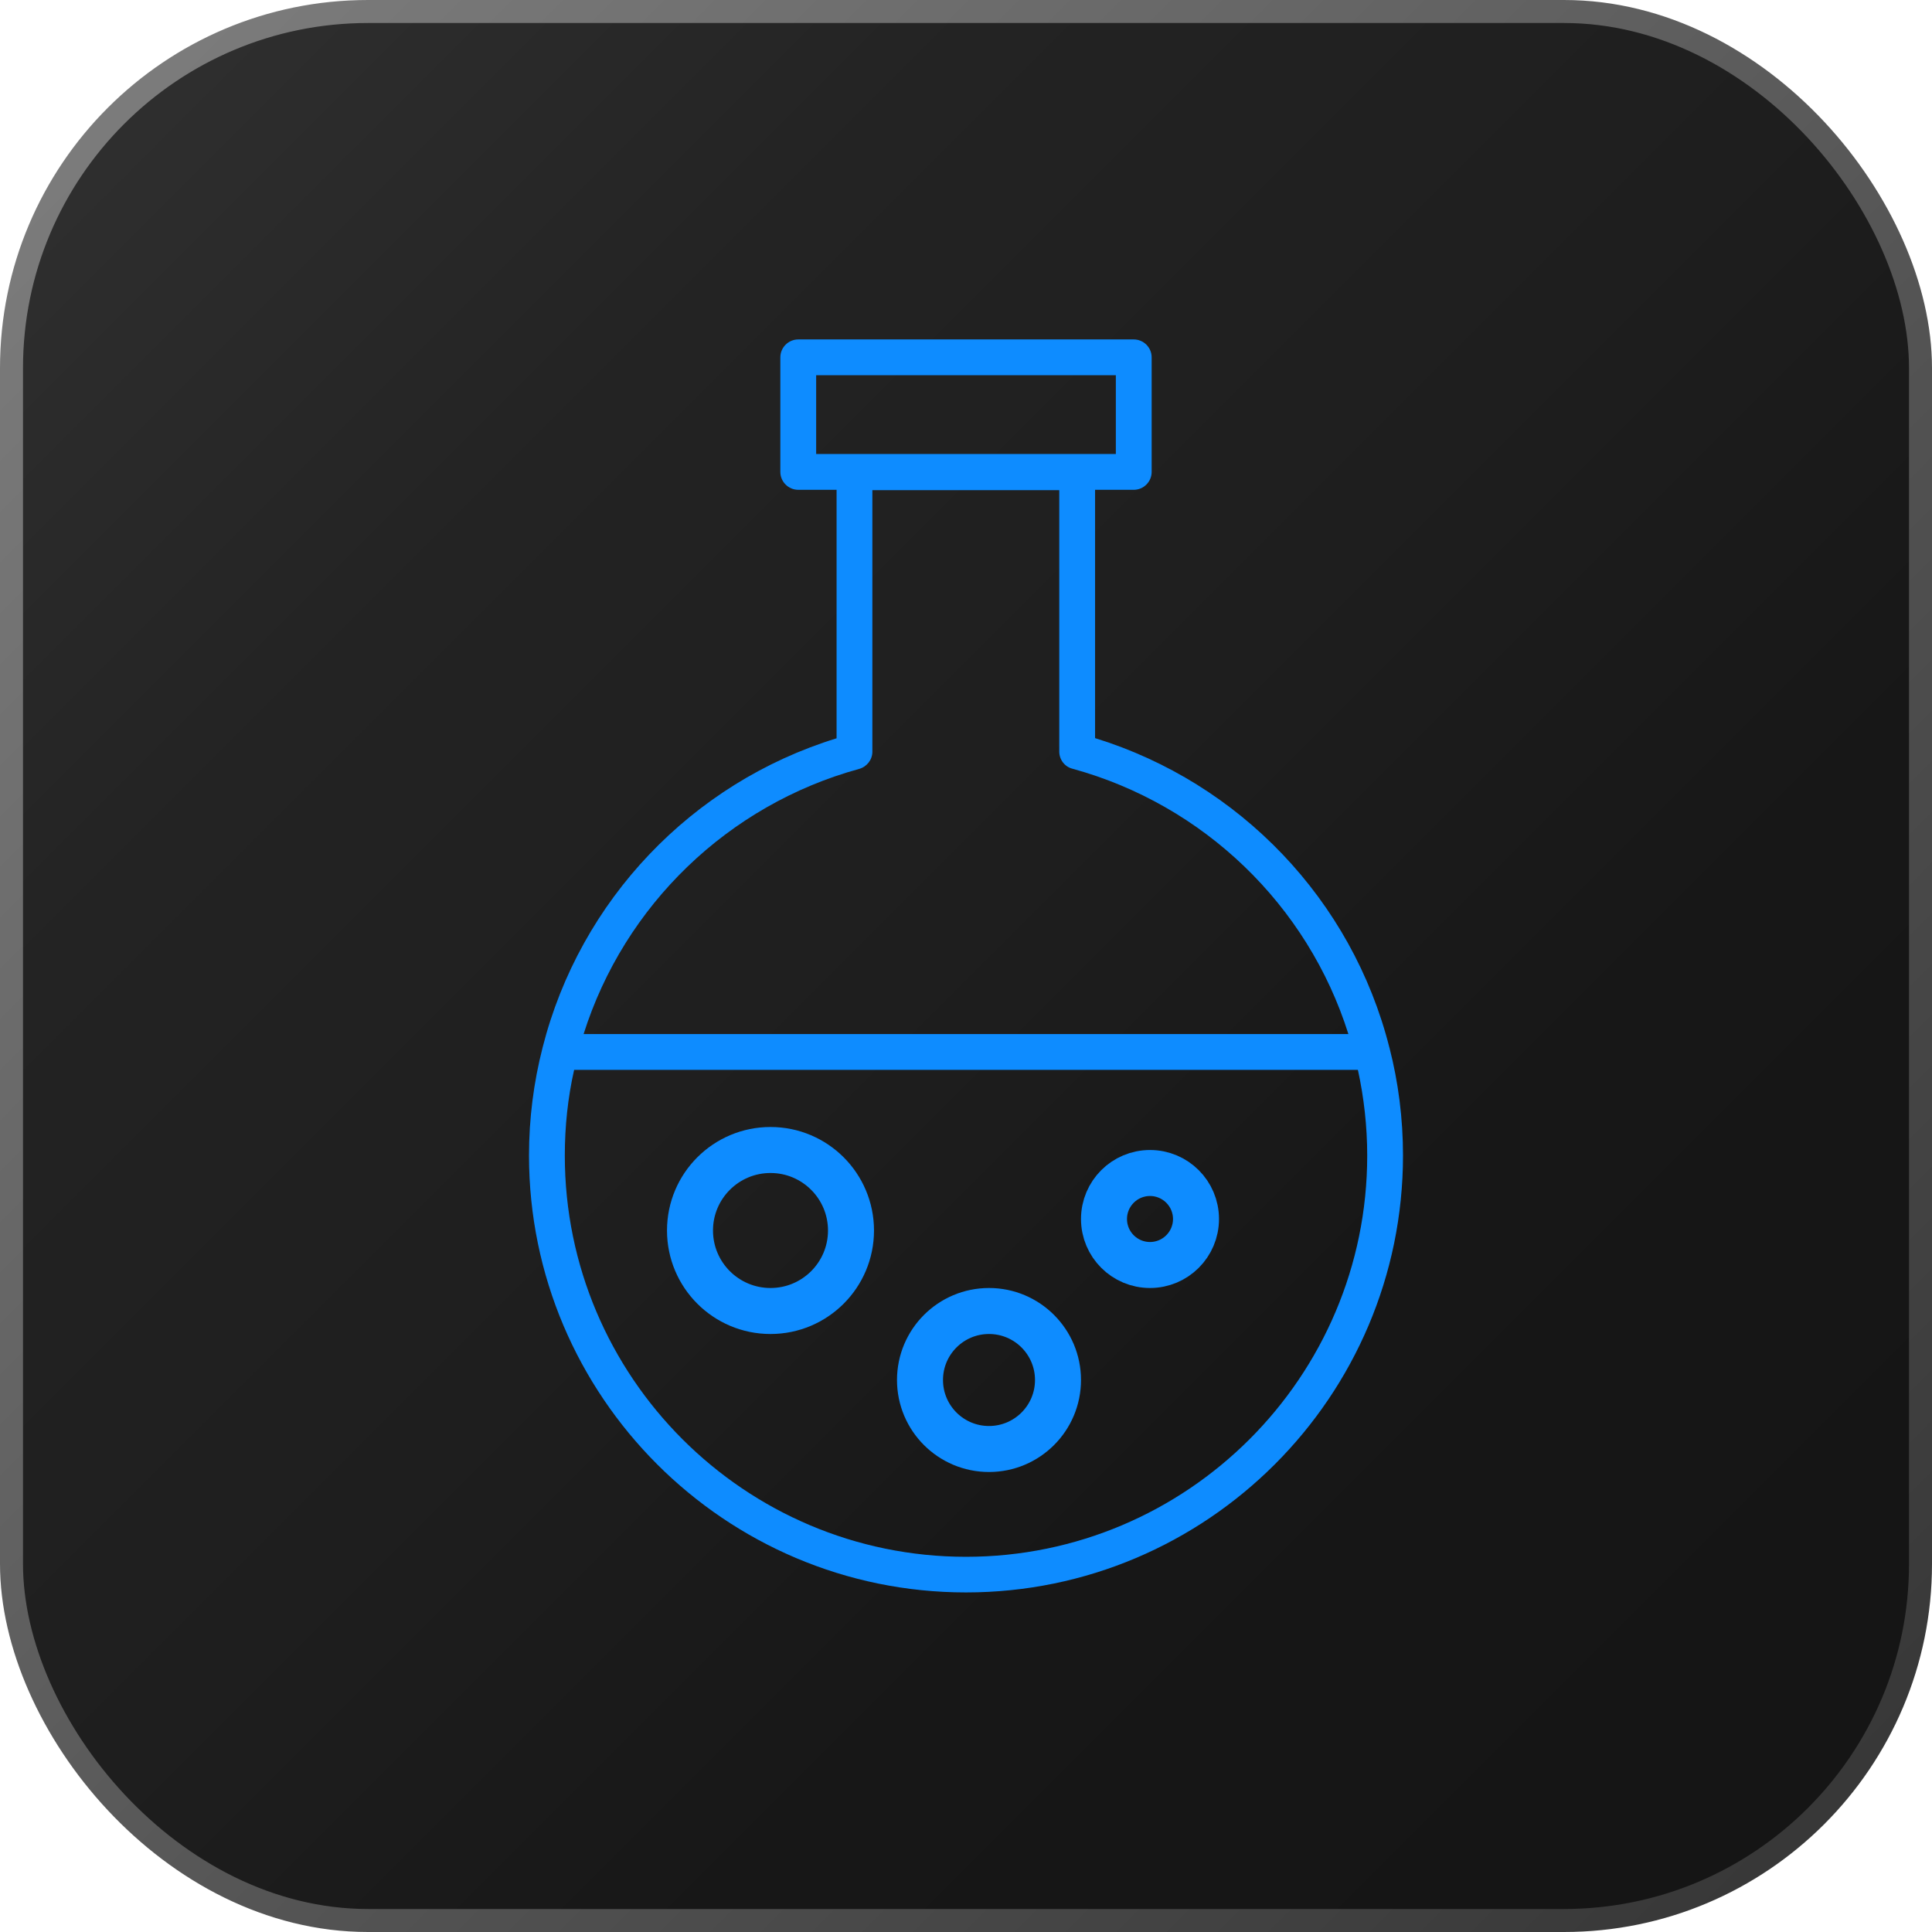
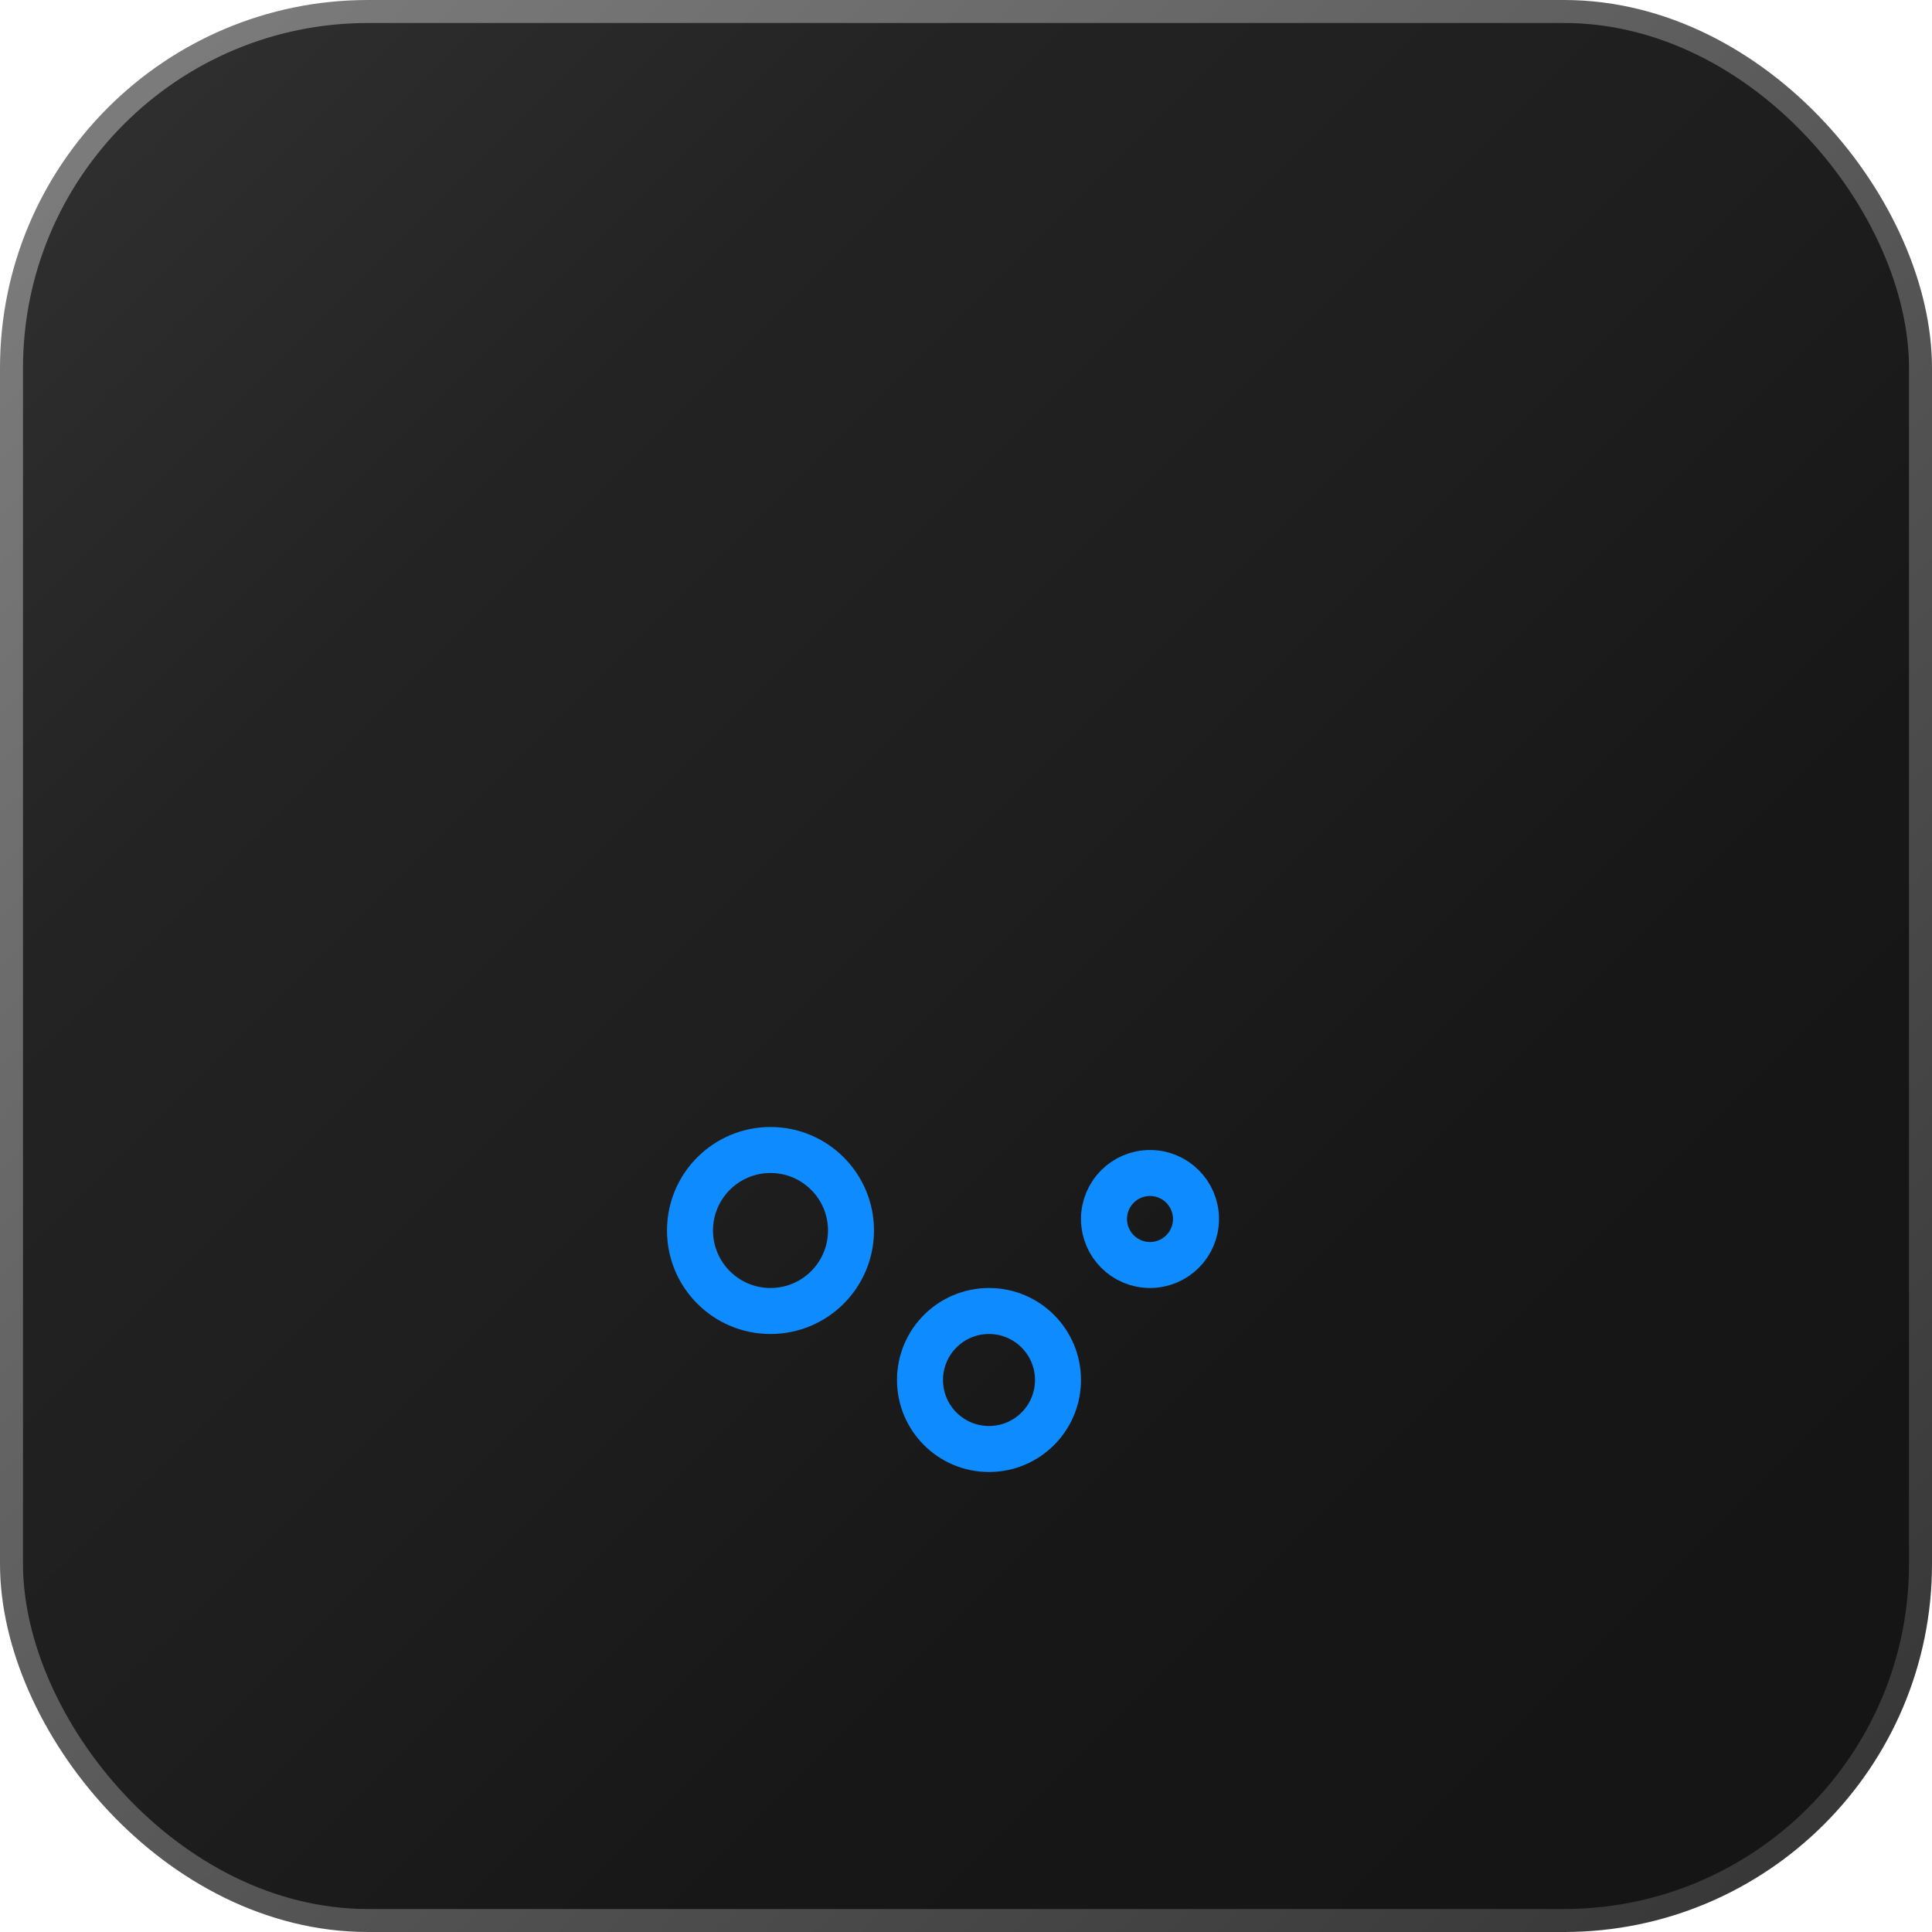
<svg xmlns="http://www.w3.org/2000/svg" width="84" height="84" viewBox="0 0 84 84" fill="none">
  <rect x="0.5" y="0.5" width="83" height="83" rx="15.5" fill="url(#paint0_linear_233_20459)" />
  <rect x="0.5" y="0.5" width="83" height="83" rx="15.5" stroke="url(#paint1_linear_233_20459)" stroke-miterlimit="10" />
-   <path d="M60.409 45.55C58.79 39.136 53.909 34.038 47.612 32.092V21.296H49.294C49.722 21.296 50.072 20.946 50.072 20.518V15.536C50.072 15.108 49.722 14.758 49.294 14.758H34.707C34.279 14.758 33.928 15.108 33.928 15.536V20.518C33.928 20.946 34.279 21.296 34.707 21.296H36.373V32.1C30.083 34.038 25.218 39.136 23.592 45.542C23.202 47.06 23 48.64 23 50.236C23 60.713 31.523 69.236 42 69.236C52.477 69.236 61 60.713 61 50.236C61 48.633 60.798 47.053 60.409 45.542V45.55ZM35.485 16.315H48.515V19.739H35.485V16.315ZM37.353 33.431C37.688 33.338 37.929 33.034 37.929 32.684V21.312H46.055V32.676C46.055 33.026 46.289 33.338 46.631 33.423C52.337 34.988 56.859 39.354 58.626 44.959H25.374C27.141 39.362 31.655 34.995 37.353 33.431ZM42 67.687C32.379 67.687 24.557 59.865 24.557 50.244C24.557 48.975 24.689 47.722 24.962 46.516H59.039C59.303 47.722 59.444 48.975 59.444 50.244C59.444 59.865 51.621 67.687 42 67.687Z" fill="#0E8CFF" />
  <circle cx="33.5" cy="53.5" r="3.5" stroke="#0E8CFF" stroke-width="2" />
  <circle cx="43" cy="60" r="3" stroke="#0E8CFF" stroke-width="2" />
  <circle cx="50" cy="53" r="2" stroke="#0E8CFF" stroke-width="2" />
  <defs>
    <linearGradient id="paint0_linear_233_20459" x1="84" y1="84.008" x2="0" y2="0" gradientUnits="userSpaceOnUse">
      <stop stop-color="#141414" />
      <stop offset="0.32" stop-color="#171717" />
      <stop offset="0.51" stop-color="#1E1E1E" />
      <stop offset="0.74" stop-color="#232323" />
      <stop offset="1" stop-color="#323232" />
    </linearGradient>
    <linearGradient id="paint1_linear_233_20459" x1="-0.451" y1="-0.451" x2="84.451" y2="84.458" gradientUnits="userSpaceOnUse">
      <stop stop-color="#808080" />
      <stop offset="1" stop-color="#333333" />
    </linearGradient>
  </defs>
</svg>